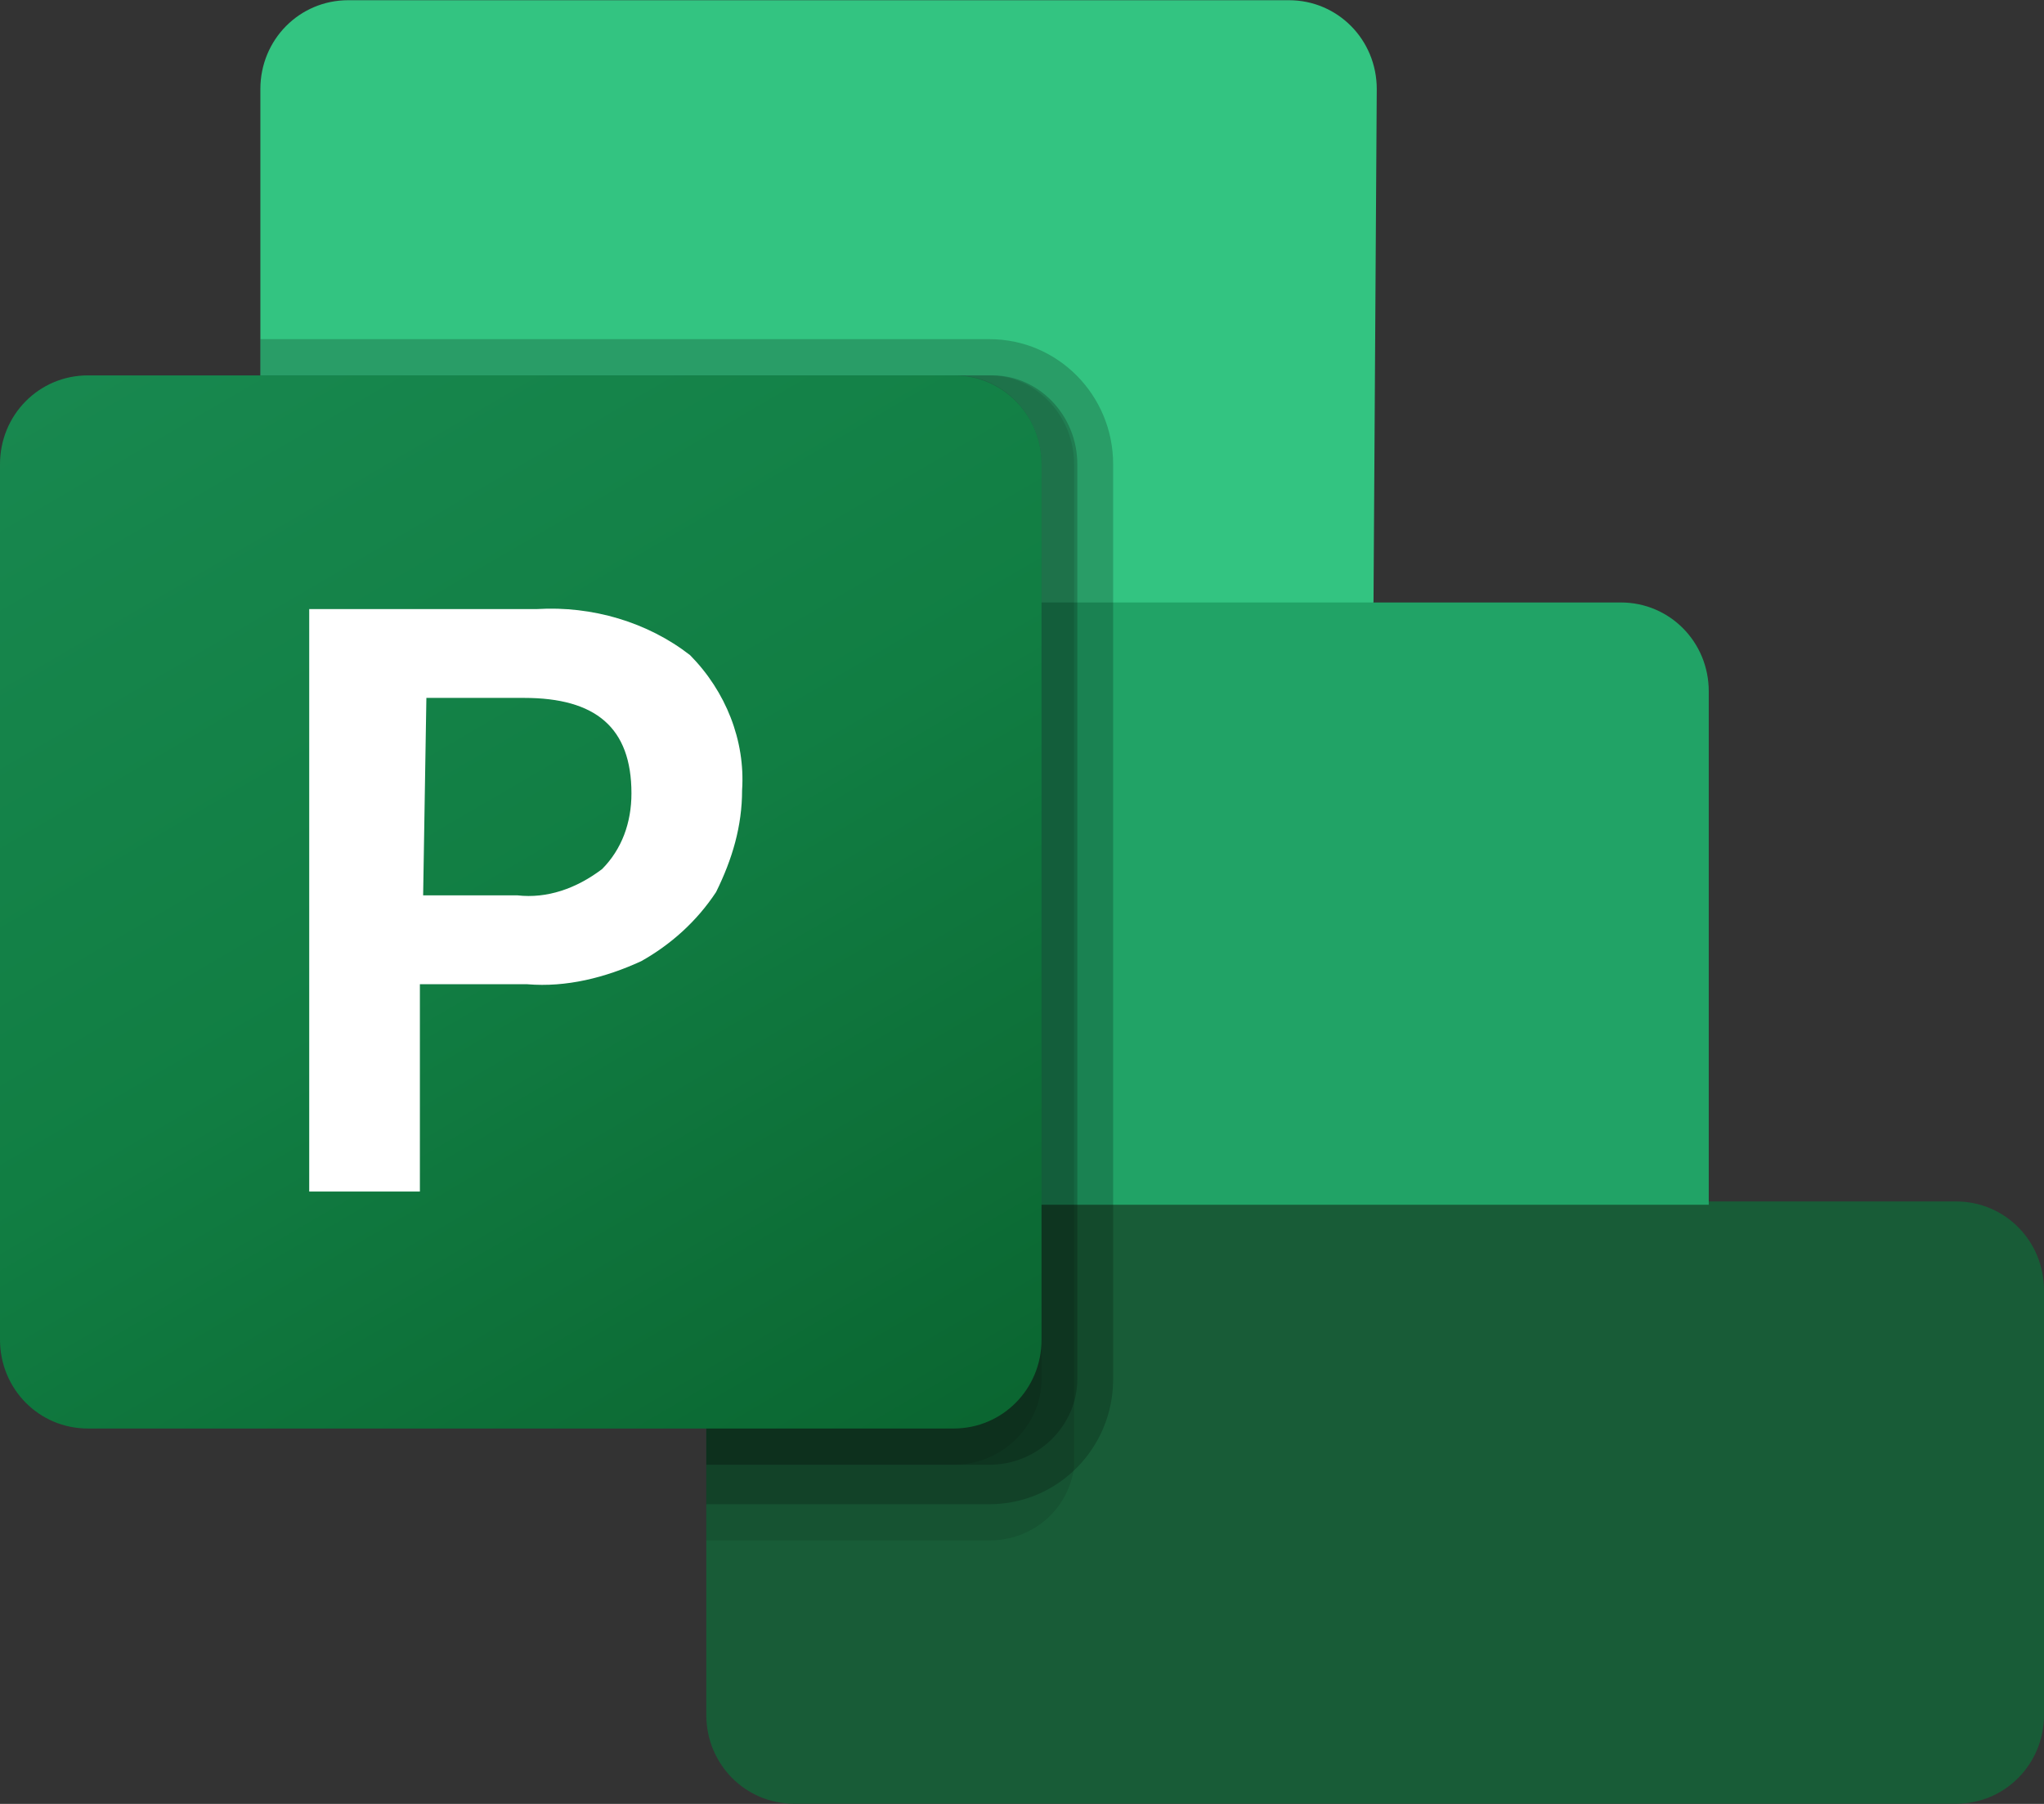
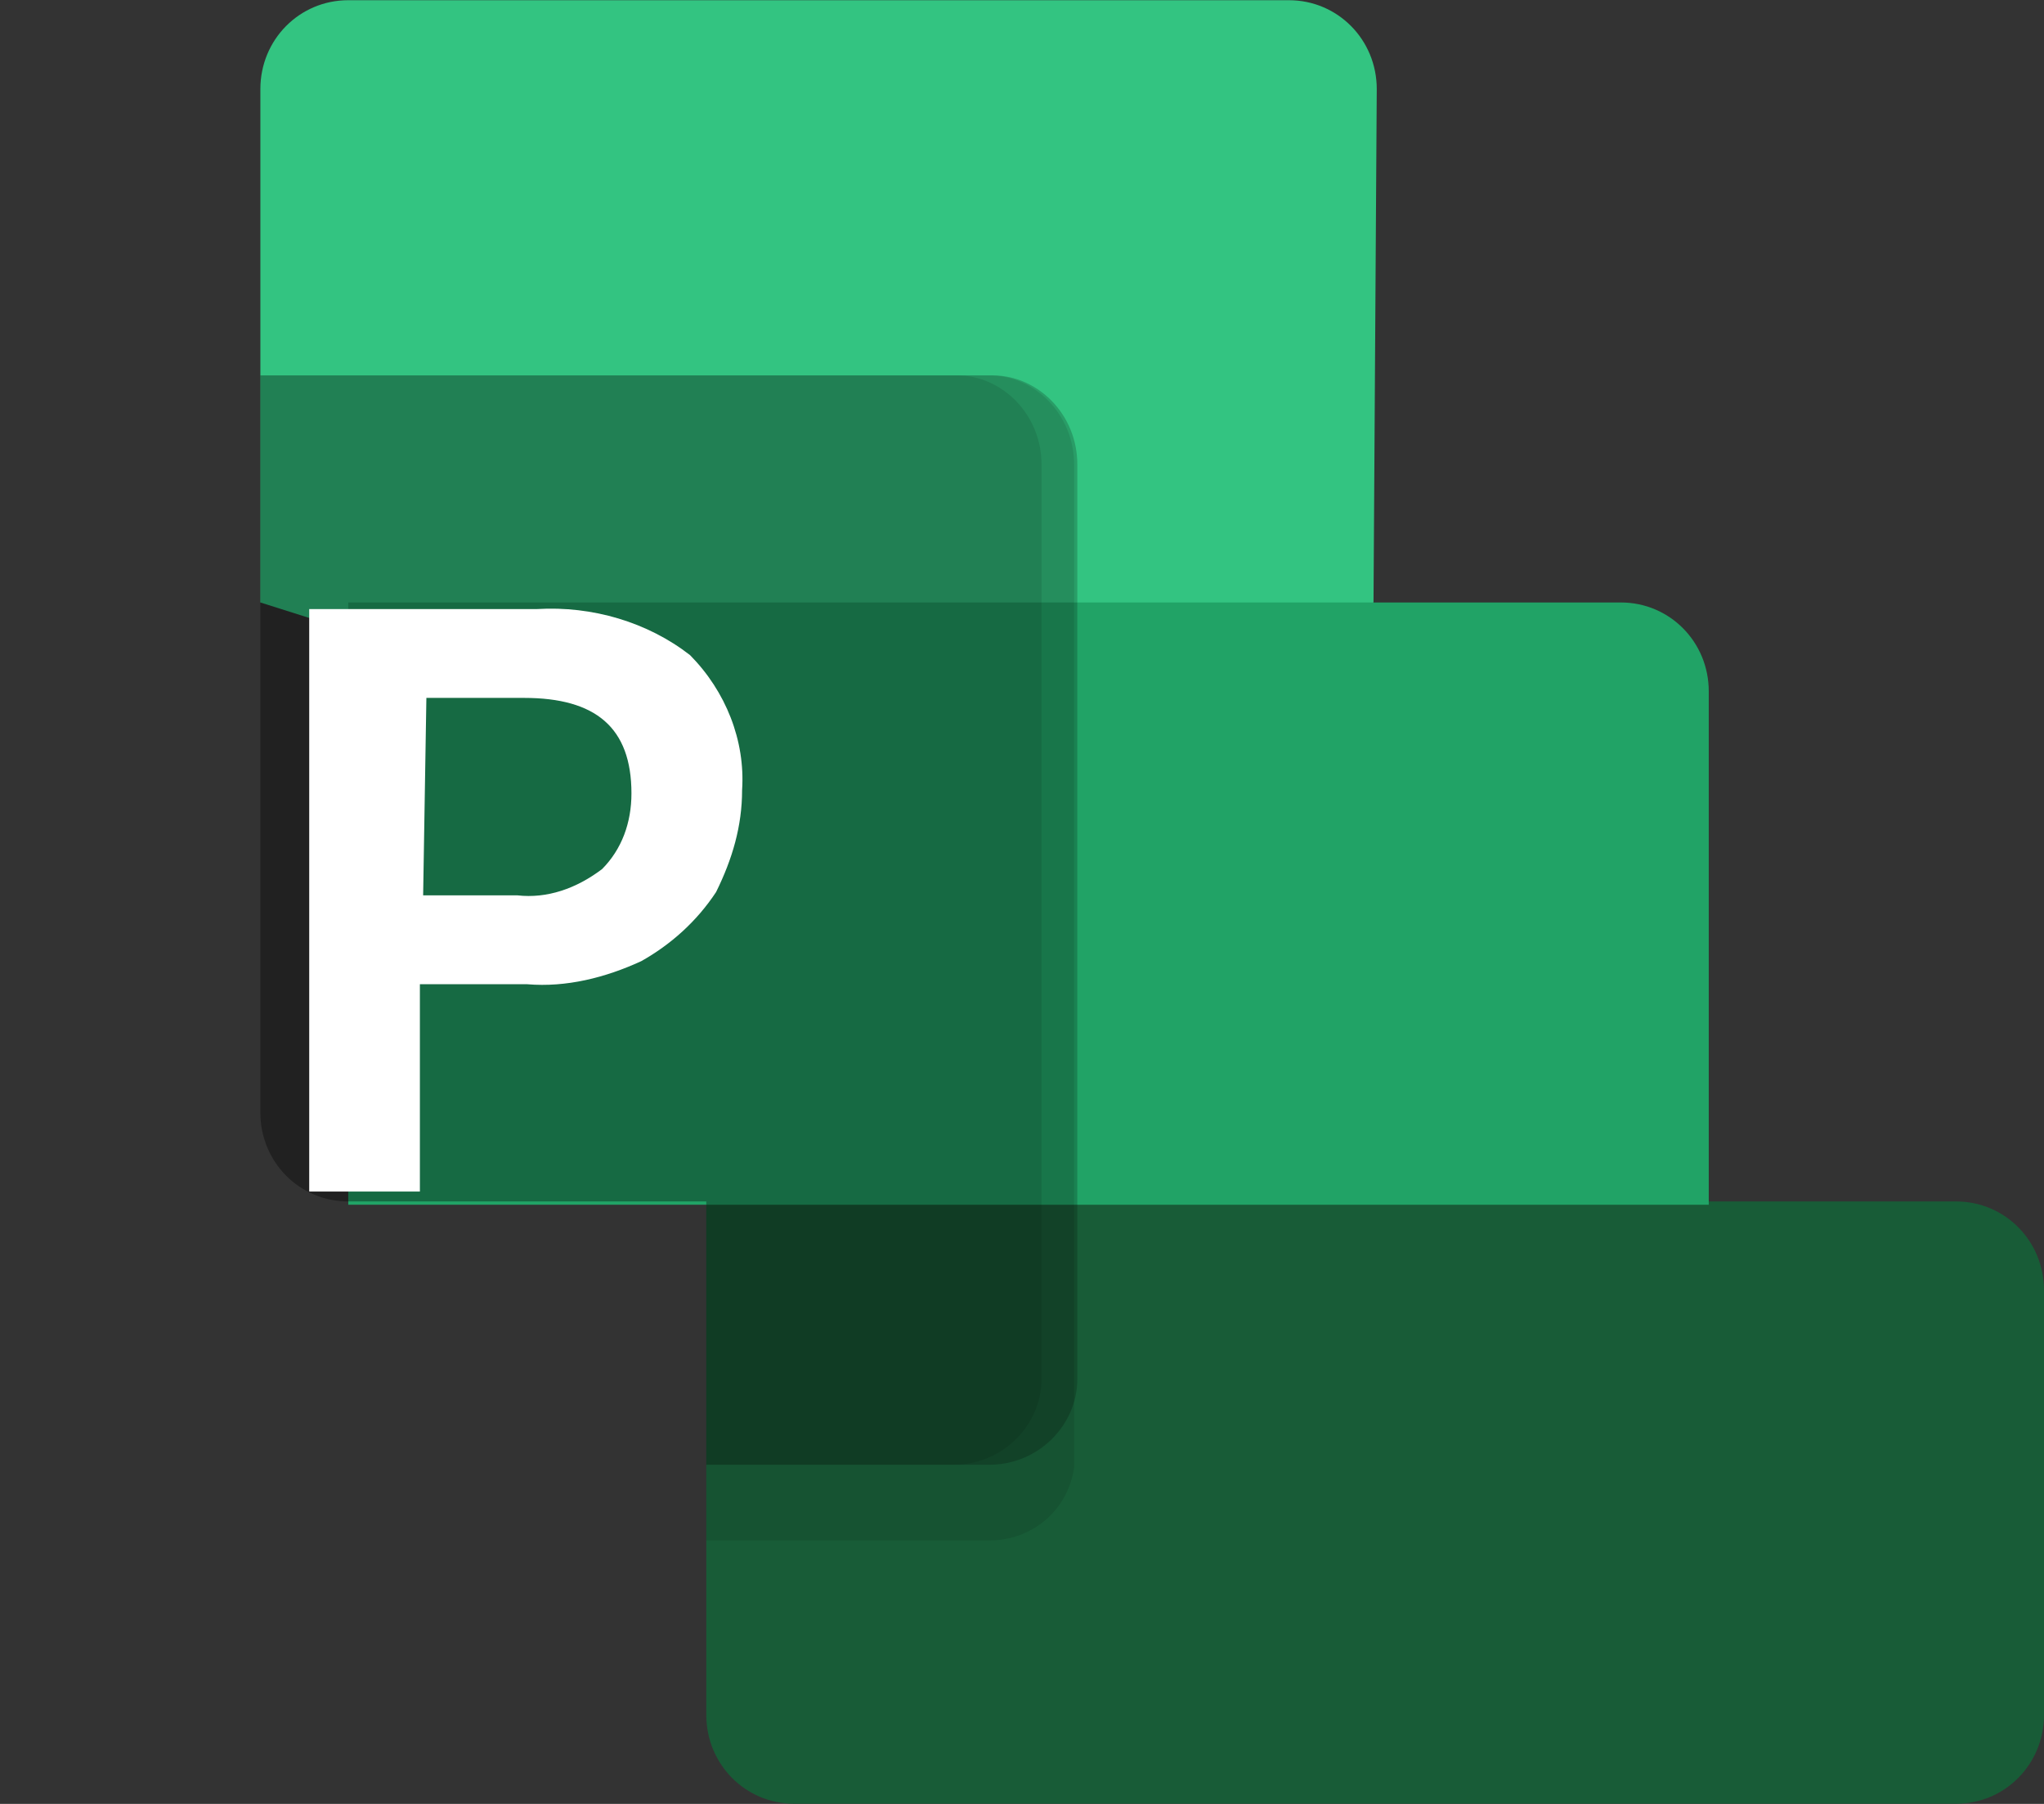
<svg xmlns="http://www.w3.org/2000/svg" width="68" height="60" viewBox="0 0 68 60" fill="none">
  <rect x="0" y="0" width="68" height="60" fill="#333333" stroke="none" />
  <g clip-path="url(#clip0_2421_3818)">
    <path d="M65.077 59.994H26.421C24.796 59.994 23.497 58.68 23.497 57.038V39.962L38.331 32.518L56.847 39.962H65.077C66.701 39.962 68 41.275 68 42.917V57.038C68 58.68 66.701 59.994 65.077 59.994Z" fill="#185C37" />
    <path d="M45.694 20.039L28.369 26.278L8.662 20.039V2.962C8.662 1.32 9.961 0.007 11.586 0.007H42.879C44.503 0.007 45.802 1.32 45.802 2.962L45.694 20.039Z" fill="#33C481" />
-     <path d="M8.662 20.039H53.923C55.547 20.039 56.847 21.352 56.847 22.994V40.071H11.586C9.961 40.071 8.662 38.757 8.662 37.115V20.039Z" fill="#21A366" />
+     <path d="M8.662 20.039H53.923C55.547 20.039 56.847 21.352 56.847 22.994V40.071H11.586V20.039Z" fill="#21A366" />
    <path opacity="0.1" d="M23.497 51.236H32.917C34.325 51.236 35.516 50.251 35.732 48.828V15.441C35.732 13.799 34.433 12.486 32.917 12.486H8.662V37.006C8.662 38.648 9.961 39.961 11.586 39.961H23.497V51.236Z" fill="black" />
-     <path opacity="0.2" d="M32.917 50.032C35.191 50.032 37.032 48.171 37.032 45.873V15.441C37.032 13.142 35.191 11.281 32.917 11.281H8.662V37.115C8.662 38.757 9.961 40.071 11.586 40.071H23.497V50.032H32.917Z" fill="black" />
    <path opacity="0.2" d="M32.917 48.719C34.541 48.719 35.84 47.405 35.84 45.873V15.441C35.84 13.799 34.541 12.486 33.025 12.486H8.662V37.006C8.662 38.648 9.961 39.961 11.586 39.961H23.497V48.719H32.917Z" fill="black" />
    <path opacity="0.1" d="M31.726 48.719C33.35 48.719 34.649 47.405 34.649 45.873V15.441C34.649 13.799 33.35 12.486 31.834 12.486H8.662V37.006C8.662 38.648 9.961 39.961 11.586 39.961H23.497V48.719H31.726Z" fill="black" />
-     <path d="M2.924 12.486H31.726C33.35 12.486 34.65 13.799 34.65 15.441V44.559C34.65 46.201 33.35 47.514 31.726 47.514H2.924C1.299 47.514 0 46.201 0 44.559V15.441C0 13.799 1.299 12.486 2.924 12.486Z" fill="url(#paint0_linear_2421_3818)" />
    <path d="M17.867 20.258C19.707 20.148 21.548 20.695 22.956 21.79C24.147 22.994 24.797 24.636 24.688 26.278C24.688 27.482 24.363 28.577 23.822 29.672C23.172 30.657 22.306 31.423 21.332 31.97C20.141 32.518 18.841 32.846 17.542 32.737H13.969V39.633H10.287V20.258H17.867ZM14.077 29.781H17.217C18.192 29.891 19.166 29.562 20.032 28.905C20.682 28.249 21.007 27.373 21.007 26.388C21.007 24.198 19.816 23.213 17.434 23.213H14.185L14.077 29.781Z" fill="white" />
  </g>
  <defs>
    <linearGradient id="paint0_linear_2421_3818" x1="6.025" y1="10.213" x2="28.96" y2="49.51" gradientUnits="userSpaceOnUse">
      <stop stop-color="#18884F" />
      <stop offset="0.5" stop-color="#117E43" />
      <stop offset="1" stop-color="#0B6631" />
    </linearGradient>
    <clipPath id="clip0_2421_3818">
      <rect width="68" height="60" fill="white" />
    </clipPath>
  </defs>
</svg>